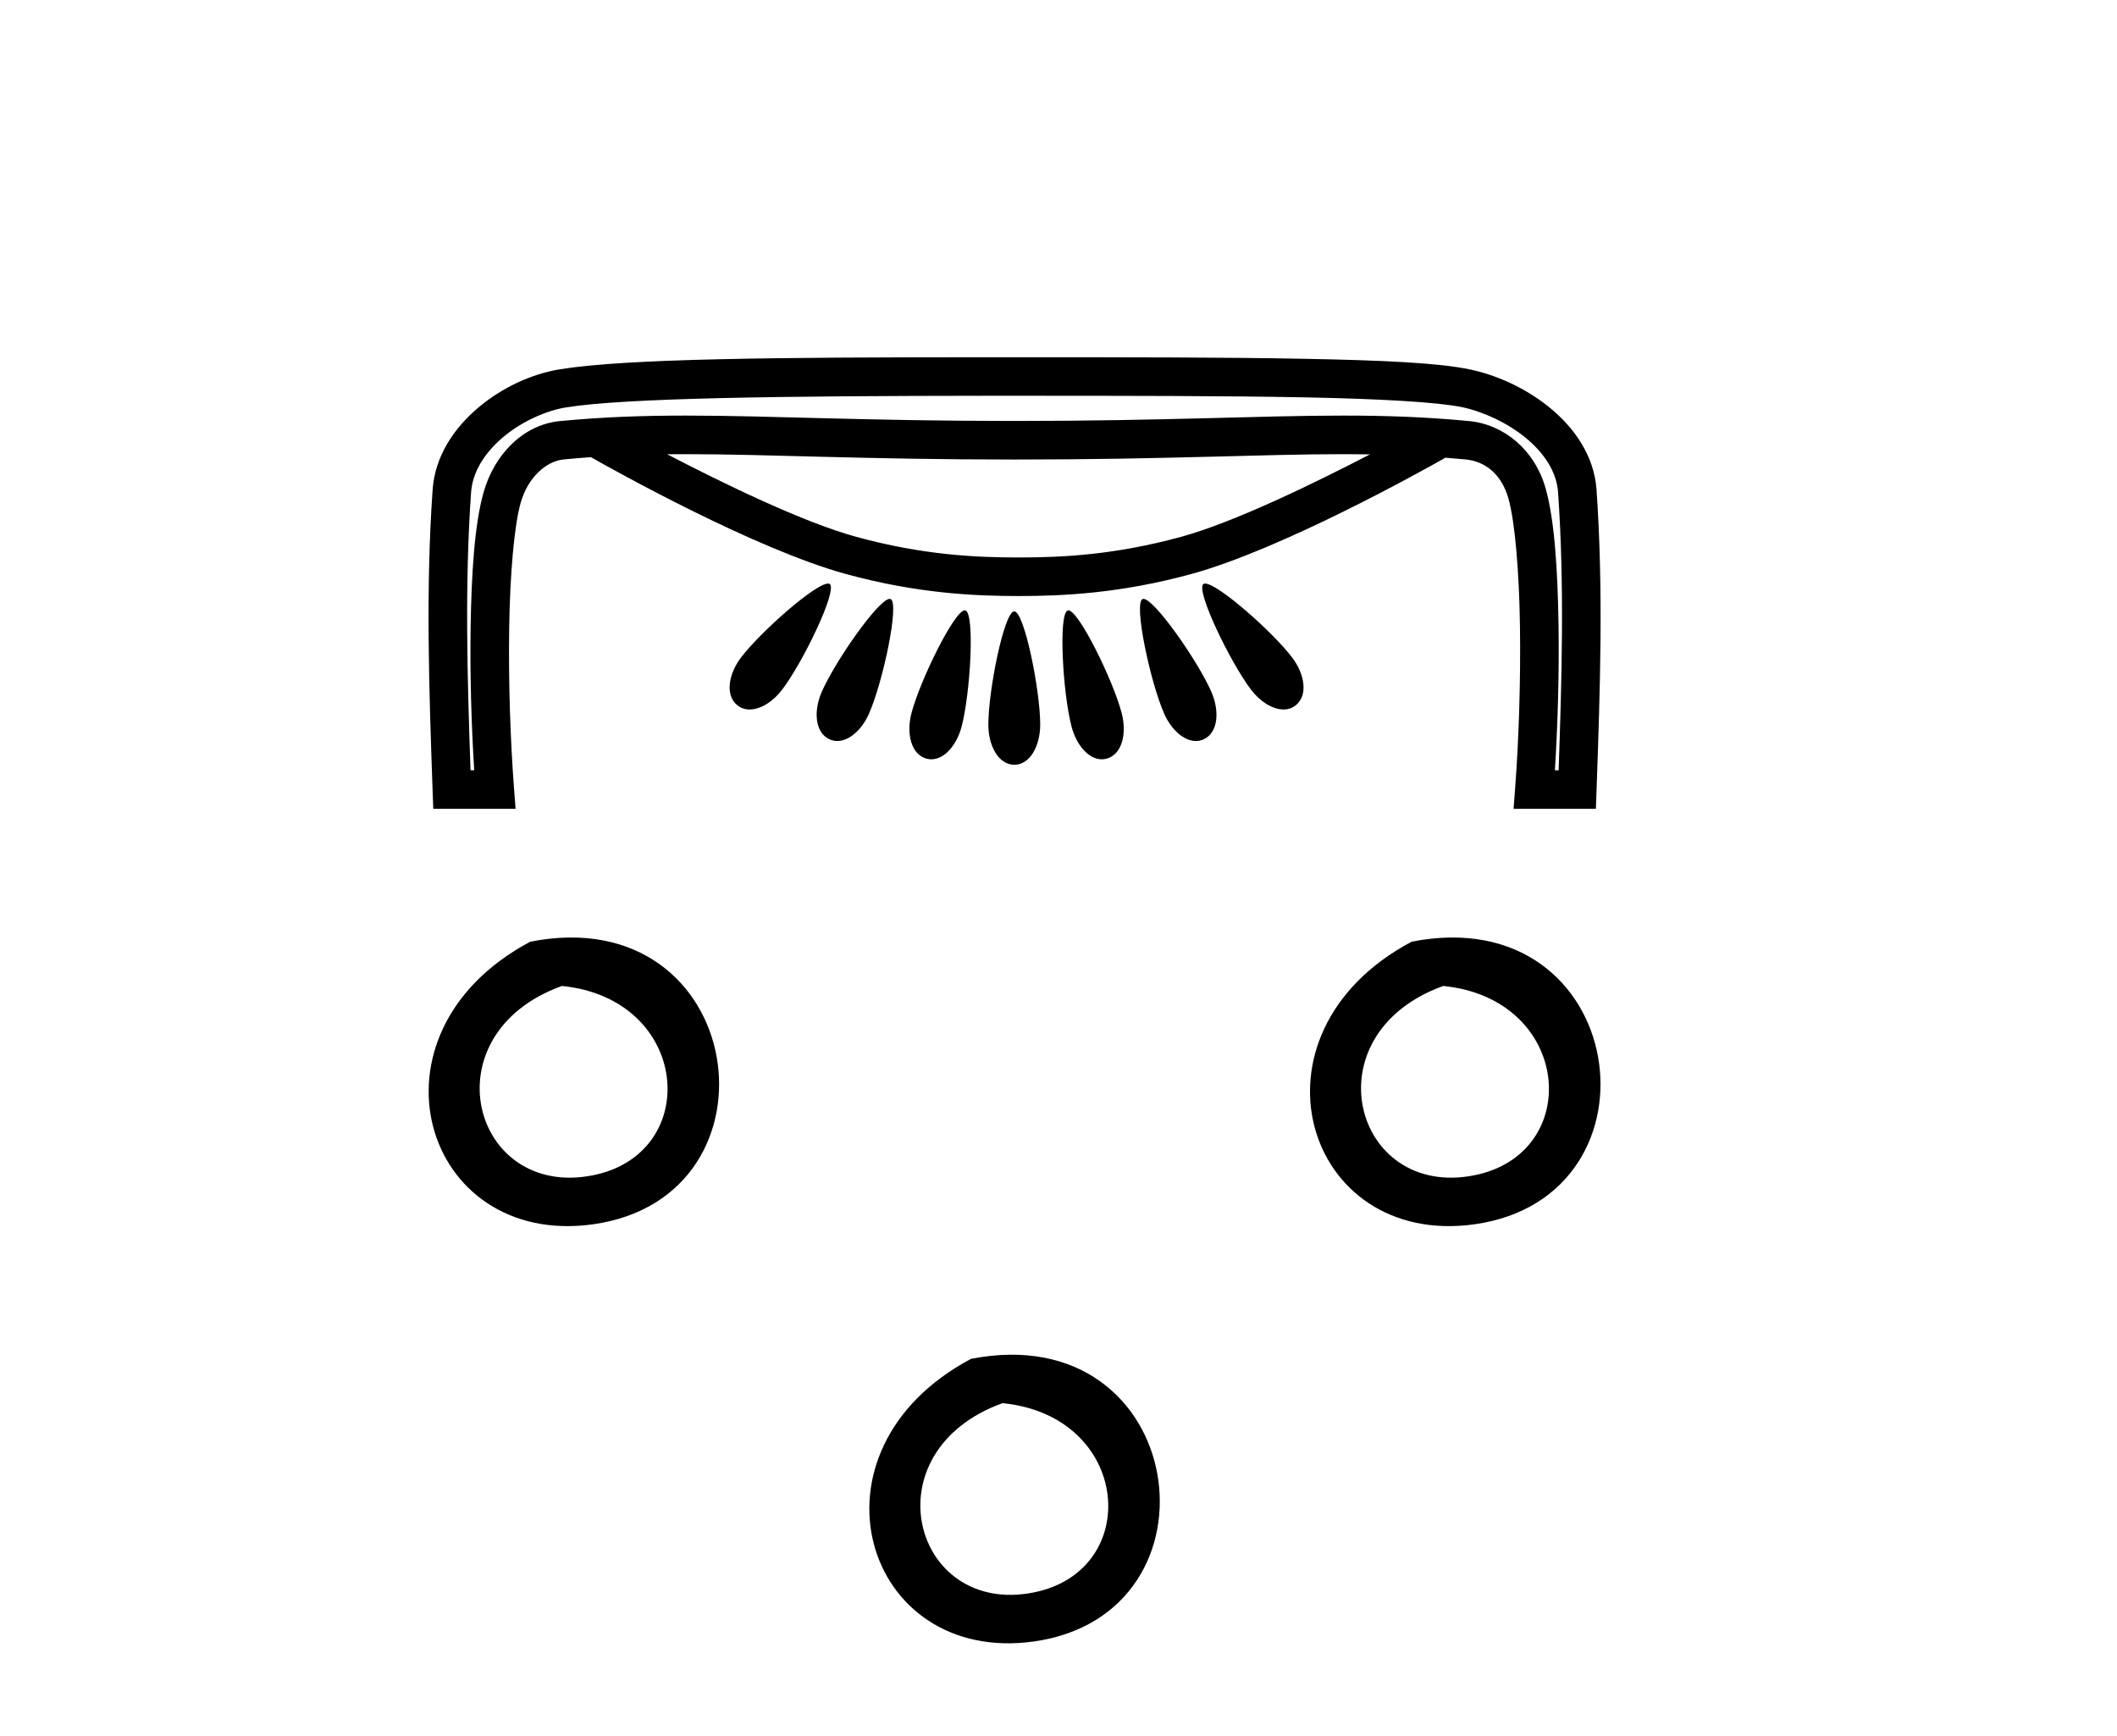
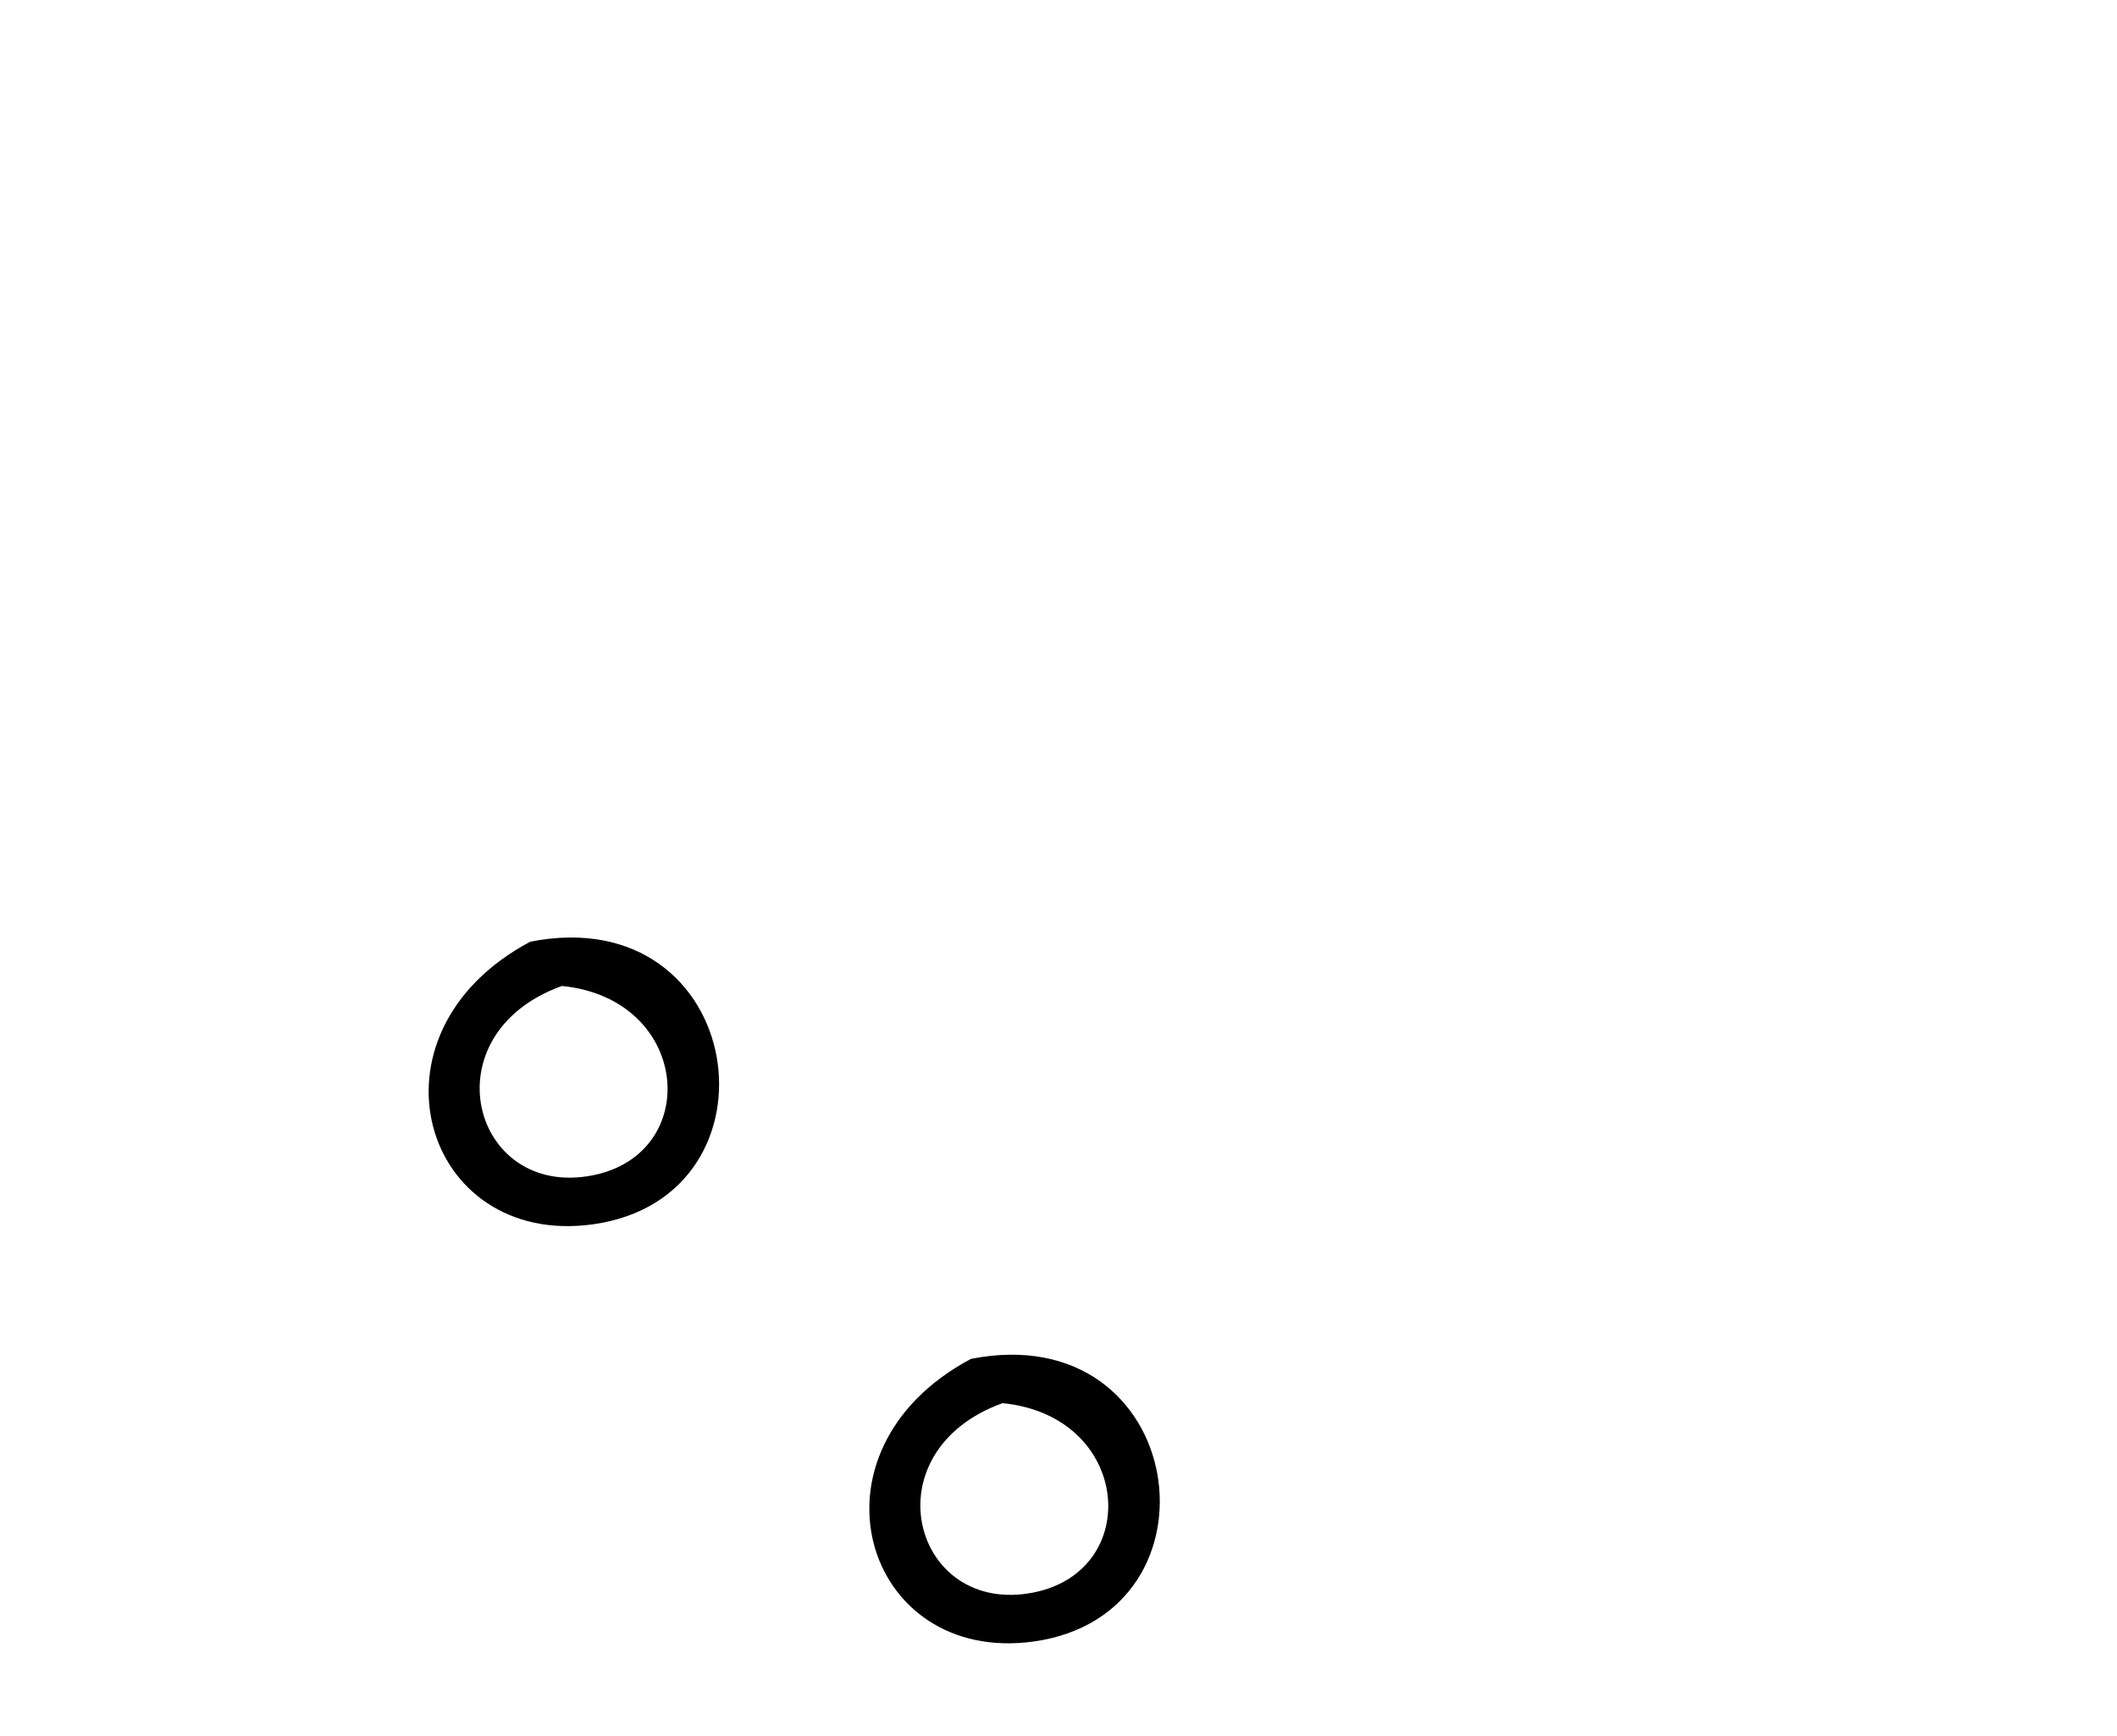
<svg xmlns="http://www.w3.org/2000/svg" width="50.0" height="41.0">
-   <path d="M 16.183 10.726 C 16.184 10.726 16.185 10.726 16.187 10.726 C 18.155 10.726 20.389 10.853 23.97 10.853 C 27.553 10.853 29.784 10.726 31.748 10.726 C 31.953 10.726 32.155 10.728 32.356 10.731 C 31.054 11.407 29.146 12.338 27.89 12.68 C 26.326 13.107 25.082 13.166 24.058 13.166 C 23.034 13.166 21.79 13.107 20.227 12.68 C 18.969 12.337 17.058 11.405 15.756 10.728 C 15.897 10.727 16.039 10.726 16.183 10.726 ZM 19.556 13.782 C 19.554 13.782 19.552 13.782 19.55 13.783 C 19.239 13.799 17.967 14.919 17.503 15.527 C 17.203 15.921 17.121 16.425 17.418 16.659 C 17.503 16.726 17.601 16.756 17.705 16.756 C 17.963 16.756 18.257 16.571 18.471 16.291 C 18.966 15.642 19.785 13.941 19.598 13.794 C 19.588 13.786 19.574 13.782 19.556 13.782 ZM 28.463 13.782 C 28.462 13.782 28.46 13.783 28.459 13.783 C 28.443 13.783 28.431 13.787 28.421 13.794 C 28.235 13.941 29.055 15.642 29.549 16.291 C 29.763 16.571 30.057 16.756 30.315 16.756 C 30.419 16.756 30.517 16.726 30.601 16.659 C 30.899 16.425 30.817 15.921 30.517 15.527 C 30.05 14.914 28.762 13.782 28.463 13.782 ZM 21.013 14.144 C 21.011 14.144 21.008 14.144 21.006 14.144 C 20.736 14.17 19.723 15.62 19.408 16.341 C 19.209 16.797 19.249 17.306 19.593 17.461 C 19.652 17.488 19.713 17.501 19.775 17.501 C 20.065 17.501 20.364 17.223 20.528 16.847 C 20.855 16.097 21.25 14.246 21.035 14.149 C 21.028 14.146 21.021 14.144 21.013 14.144 ZM 27.007 14.144 C 27.005 14.144 27.003 14.144 27.001 14.144 C 26.995 14.145 26.99 14.146 26.985 14.149 C 26.77 14.246 27.165 16.097 27.492 16.847 C 27.656 17.223 27.955 17.501 28.245 17.501 C 28.307 17.501 28.368 17.488 28.427 17.461 C 28.771 17.306 28.81 16.797 28.611 16.341 C 28.294 15.614 27.265 14.144 27.007 14.144 ZM 22.786 14.415 C 22.785 14.415 22.784 14.415 22.783 14.415 C 22.534 14.434 21.732 16.066 21.528 16.84 C 21.401 17.322 21.518 17.818 21.881 17.917 C 21.92 17.928 21.959 17.933 21.997 17.933 C 22.311 17.933 22.598 17.592 22.711 17.163 C 22.92 16.37 23.028 14.479 22.8 14.417 C 22.796 14.416 22.791 14.415 22.786 14.415 ZM 25.233 14.415 C 25.231 14.415 25.23 14.415 25.228 14.415 C 25.225 14.415 25.223 14.416 25.22 14.417 C 24.993 14.479 25.1 16.37 25.309 17.163 C 25.422 17.592 25.708 17.933 26.023 17.933 C 26.061 17.933 26.1 17.928 26.139 17.917 C 26.502 17.818 26.619 17.322 26.492 16.84 C 26.287 16.061 25.477 14.415 25.233 14.415 ZM 23.952 14.439 C 23.951 14.439 23.95 14.439 23.95 14.439 C 23.714 14.467 23.343 16.3 23.343 17.115 C 23.343 17.613 23.582 18.062 23.958 18.062 C 24.328 18.062 24.568 17.613 24.568 17.115 C 24.568 16.294 24.191 14.439 23.955 14.439 C 23.954 14.439 23.953 14.439 23.952 14.439 ZM 23.559 9.347 C 23.693 9.347 23.827 9.347 23.962 9.347 C 26.628 9.347 28.965 9.349 30.793 9.384 C 32.622 9.419 33.969 9.499 34.531 9.616 C 35.018 9.718 35.599 9.981 36.039 10.344 C 36.478 10.707 36.765 11.147 36.799 11.628 C 36.951 13.802 36.888 15.99 36.812 18.192 L 36.724 18.192 C 36.791 17.13 36.827 15.912 36.81 14.771 C 36.79 13.455 36.716 12.28 36.504 11.531 C 36.25 10.63 35.526 10.023 34.694 9.944 C 33.674 9.847 32.732 9.815 31.731 9.815 C 29.74 9.815 27.514 9.942 23.97 9.942 C 23.97 9.942 23.97 9.942 23.97 9.942 C 20.425 9.942 18.194 9.815 16.2 9.815 C 15.196 9.815 14.252 9.847 13.231 9.944 C 12.354 10.027 11.672 10.738 11.421 11.629 C 11.21 12.375 11.135 13.528 11.115 14.82 C 11.098 15.939 11.134 17.136 11.2 18.192 L 11.113 18.192 C 11.037 15.99 10.974 13.802 11.126 11.628 C 11.16 11.146 11.449 10.689 11.886 10.322 C 12.323 9.954 12.898 9.697 13.374 9.621 C 14.759 9.397 18.465 9.351 23.36 9.347 C 23.426 9.347 23.493 9.347 23.559 9.347 ZM 23.4 8.437 C 23.307 8.437 23.214 8.437 23.122 8.437 C 18.35 8.439 14.806 8.467 13.229 8.721 C 12.565 8.828 11.87 9.145 11.3 9.624 C 10.729 10.104 10.274 10.768 10.218 11.564 C 10.051 13.946 10.135 16.313 10.217 18.663 L 10.233 19.103 L 12.177 19.103 L 12.14 18.613 C 12.054 17.485 12.007 16.094 12.026 14.834 C 12.045 13.574 12.143 12.423 12.297 11.876 C 12.466 11.277 12.898 10.89 13.317 10.85 C 13.533 10.83 13.746 10.812 13.956 10.797 C 14.488 11.099 17.835 12.972 19.987 13.559 C 21.649 14.012 22.998 14.077 24.058 14.077 C 25.118 14.077 26.467 14.012 28.129 13.559 C 30.254 12.979 33.542 11.148 34.138 10.81 C 34.294 10.822 34.45 10.835 34.608 10.85 C 35.072 10.894 35.462 11.189 35.628 11.778 C 35.781 12.322 35.88 13.501 35.899 14.785 C 35.918 16.07 35.871 17.485 35.785 18.613 L 35.748 19.103 L 37.692 19.103 L 37.708 18.663 C 37.79 16.313 37.874 13.946 37.707 11.564 C 37.651 10.766 37.189 10.113 36.619 9.642 C 36.048 9.171 35.359 8.86 34.717 8.725 C 33.973 8.569 32.654 8.509 30.811 8.474 C 28.968 8.438 26.628 8.437 23.962 8.437 C 23.773 8.437 23.585 8.437 23.4 8.437 Z" style="fill:#000000;stroke:none" />
-   <path d="M 12.525 22.24 C 8.439 24.413 9.992 29.475 14.006 28.915 C 18.64 28.267 17.652 21.233 12.525 22.24 M 13.271 23.286 C 16.314 23.589 16.595 27.246 14 27.758 C 11.146 28.323 10.102 24.429 13.271 23.286 Z" style="fill:#000000;stroke:none" />
-   <path d="M 33.341 22.24 C 29.255 24.413 30.809 29.475 34.823 28.915 C 39.457 28.267 38.469 21.233 33.341 22.24 M 34.087 23.286 C 37.13 23.589 37.412 27.246 34.817 27.758 C 31.963 28.323 30.918 24.429 34.087 23.286 Z" style="fill:#000000;stroke:none" />
+   <path d="M 12.525 22.24 C 8.439 24.413 9.992 29.475 14.006 28.915 C 18.64 28.267 17.652 21.233 12.525 22.24 M 13.271 23.286 C 16.314 23.589 16.595 27.246 14 27.758 C 11.146 28.323 10.102 24.429 13.271 23.286 " style="fill:#000000;stroke:none" />
  <path d="M 22.933 32.093 C 18.847 34.267 20.401 39.328 24.415 38.768 C 29.048 38.12 28.061 31.087 22.933 32.093 M 23.679 33.139 C 26.722 33.442 27.004 37.099 24.408 37.611 C 21.555 38.176 20.51 34.282 23.679 33.139 Z" style="fill:#000000;stroke:none" />
</svg>